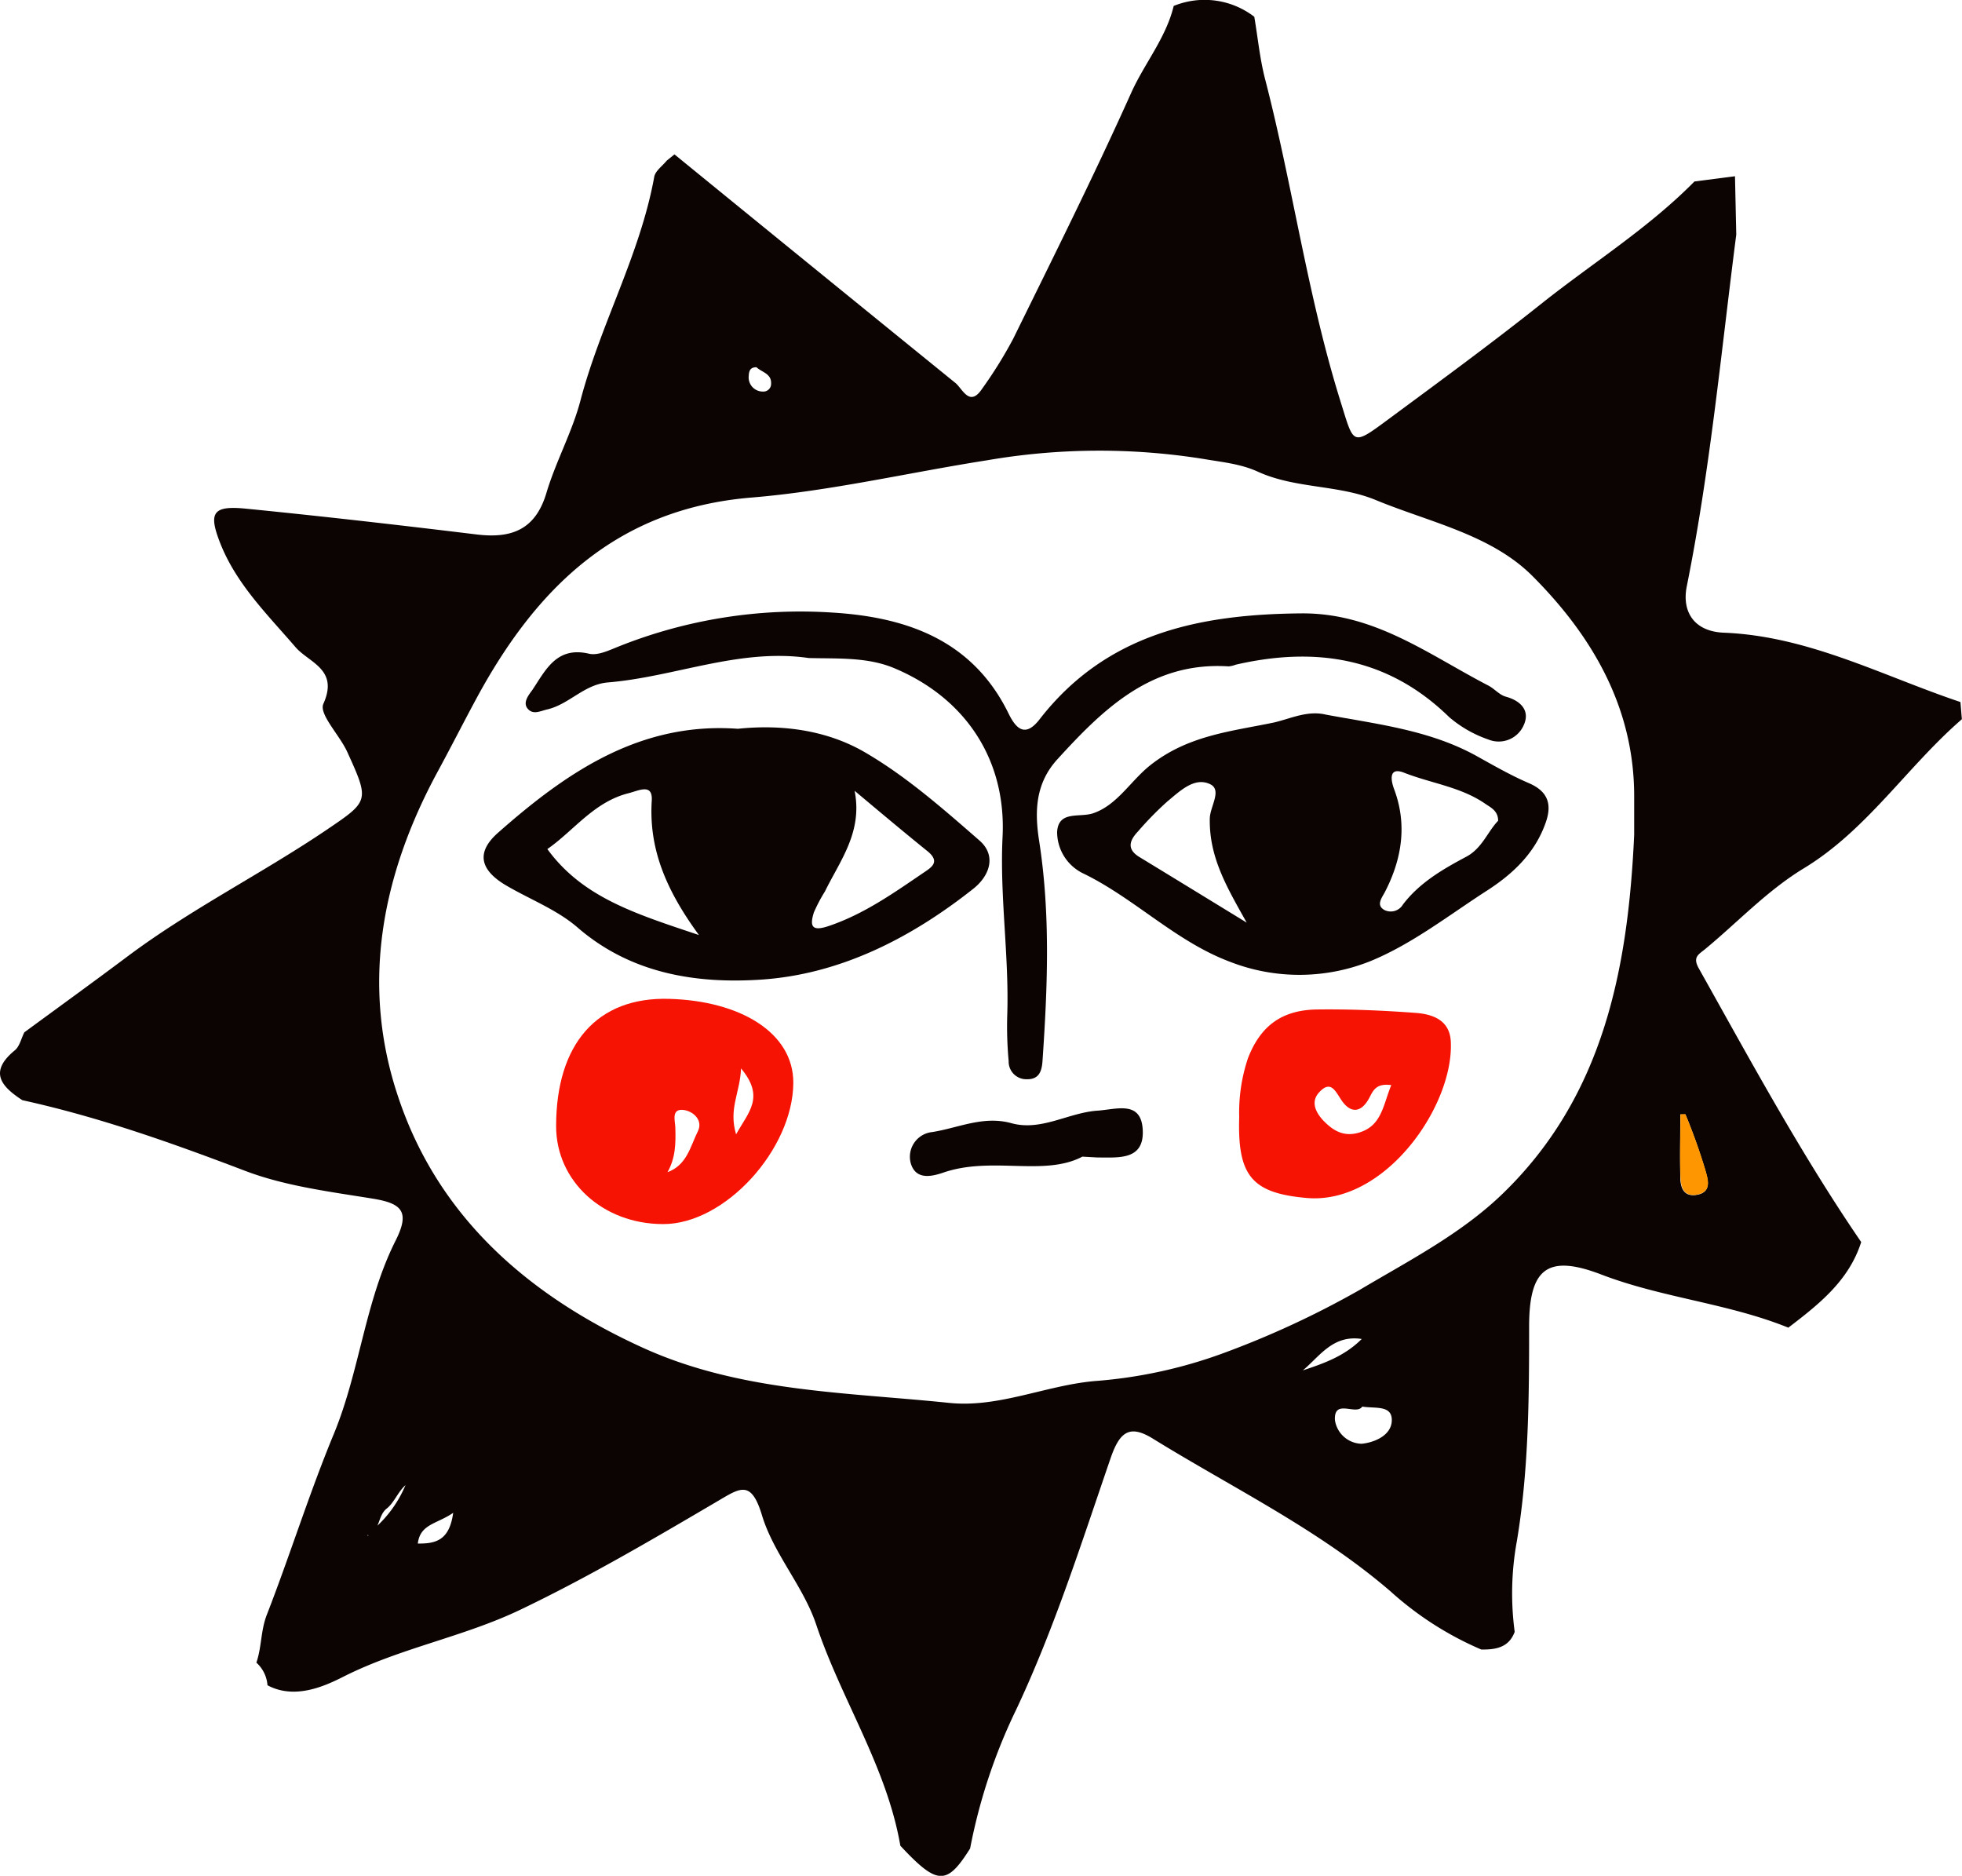
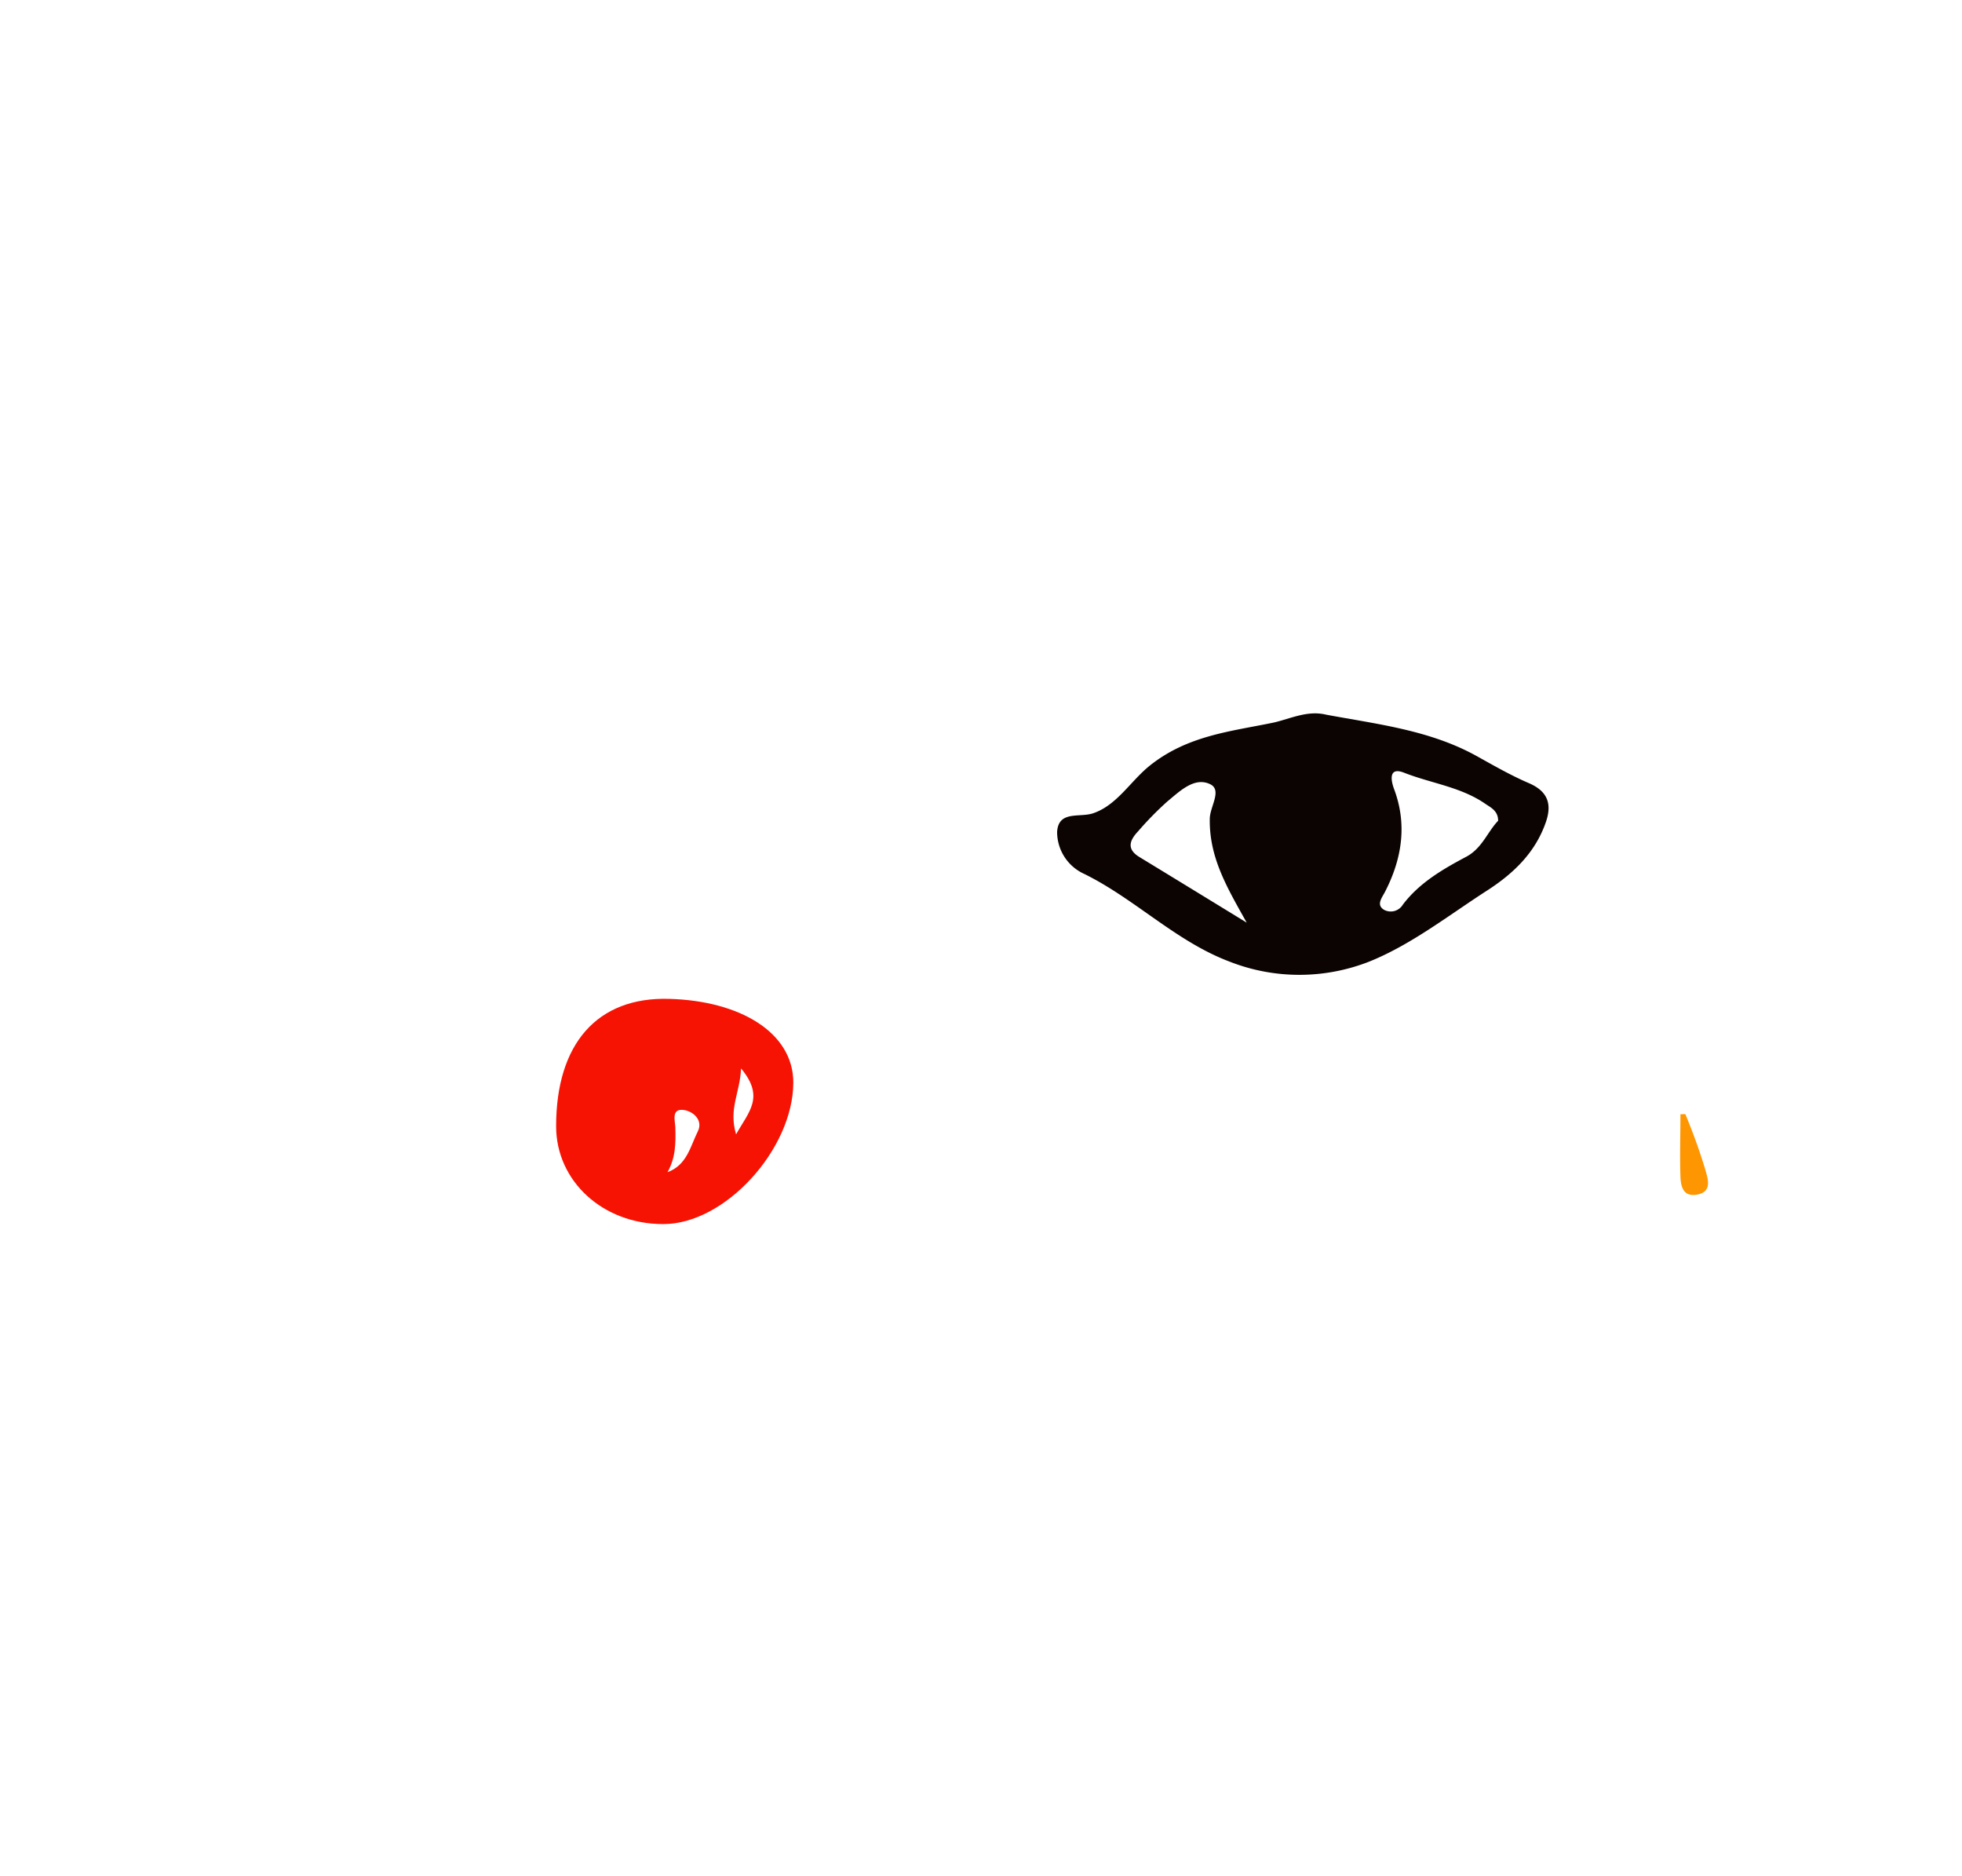
<svg xmlns="http://www.w3.org/2000/svg" viewBox="0 0 277.34 265.11">
  <defs>
    <style>.cls-1{fill:#0b0403;}.cls-2{fill:#fd9601;}.cls-3{fill:#f61304;}</style>
  </defs>
  <title>Asset 73</title>
  <g id="Layer_2" data-name="Layer 2">
    <g id="Layer_1-2" data-name="Layer 1">
-       <path class="cls-1" d="M3.16,155.49c-3-1.95-4.78-4-1.06-7.05.68-.56.9-1.68,1.34-2.54,4.89-3.59,9.81-7.15,14.67-10.79,8.88-6.63,18.81-11.59,28-17.79,6.07-4.11,6.14-4.09,3-11-1.07-2.4-4.06-5.38-3.4-6.85,2.2-4.89-2-5.78-3.93-8-4-4.65-8.4-8.94-10.68-14.78-1.66-4.26-1-5.26,3.66-4.8,10.9,1.08,21.78,2.33,32.65,3.65,4.91.59,8.28-.68,9.83-5.87,1.32-4.44,3.64-8.6,4.81-13.06C84.89,45.8,90.48,36,92.48,25c.15-.85,1.16-1.54,1.77-2.3l1.09-.88Q115.18,38,135.06,54.13c1,.82,2,3.48,3.77.81a61.52,61.52,0,0,0,4.4-7.08c5.67-11.54,11.4-23,16.68-34.76,1.88-4.16,4.91-7.74,6-12.26a11.53,11.53,0,0,1,11.39,1.53c.5,2.92.78,5.91,1.52,8.78,3.92,15.12,6,30.66,10.68,45.62,1.92,6.13,1.55,6.34,6.9,2.38,7.21-5.33,14.45-10.63,21.46-16.21,7.23-5.75,15.13-10.67,21.66-17.29l5.73-.74,0,0q.09,4.13.18,8.25c-2.14,16.6-3.69,33.28-7,49.73-.7,3.53,1,6.36,5.25,6.53,12,.48,22.42,6.11,33.44,9.8l.2,2.43c-7.75,6.71-13.4,15.65-22.34,21.07-5.22,3.17-9.36,7.64-14,11.46-.92.75-1.74,1.1-.83,2.71,7.33,13.07,14.46,26.26,22.94,38.65-1.74,5.48-6,8.81-10.3,12.1-8.52-3.45-17.79-4.2-26.41-7.5-7.81-3-10.27-.72-10.23,7.55,0,10.08-.07,20.19-1.74,30.16a41.05,41.05,0,0,0-.3,12.78c-.83,2.24-2.69,2.52-4.72,2.5a46.17,46.17,0,0,1-12.82-8.21c-10.22-8.8-22.28-14.6-33.61-21.6-3.24-2-4.66-1-5.94,2.68-4.13,12-7.94,24.07-13.36,35.59a79.31,79.31,0,0,0-6.53,19.66c-3.31,5.26-4.63,5.21-9.86-.39-1.93-11.17-8.35-20.65-11.89-31.24-1.8-5.39-6-10-7.65-15.4-1.55-5.19-3.14-3.9-6.39-2-9.12,5.36-18.23,10.71-27.8,15.29-8.07,3.86-16.94,5.39-25,9.46-2.7,1.37-6.91,3.26-10.73,1.21a4.77,4.77,0,0,0-1.57-3.2c.76-2.19.6-4.52,1.48-6.77,3.3-8.48,6-17.19,9.49-25.6,3.66-8.9,4.39-18.73,8.74-27.33,2-4,.88-5.18-3.11-5.85-6.12-1-12.45-1.77-18.18-3.95C24.31,161.54,14,157.87,3.16,155.49Zm48.76,61.34a16.76,16.76,0,0,0,5.4-6.94c-1.1,1-1.61,2.49-2.66,3.32-1.34,1.06-.88,3.27-2.76,3.77l.2.11ZM231,118q0-2.74,0-5.49c0-12.59-6-22.71-14.39-31.11-5.85-5.85-14.54-7.59-22.14-10.73-5.27-2.18-11.37-1.59-16.65-4-2.48-1.13-5.06-1.35-7.66-1.8a93.31,93.31,0,0,0-30.61.18c-11.12,1.74-22.15,4.35-33.33,5.27-19.16,1.58-30.55,12.9-39,28.63-1.81,3.36-3.54,6.77-5.36,10.12-7.92,14.63-10.91,30.15-5.56,46C62,172.15,74.88,183.21,90.92,190.5c13.69,6.22,28.63,6.26,43.23,7.77,7,.73,13.61-2.45,20.55-3.08a67.21,67.21,0,0,0,18.21-3.94,129.26,129.26,0,0,0,19.24-8.92c6.95-4.13,14.23-7.86,20.07-13.44C226.68,155.05,230.13,136.89,231,118Zm-38.46,80.83c-.9,1.23-4-1.2-3.84,1.87a3.91,3.91,0,0,0,3.78,3.35c1.73-.17,4.24-1.15,4.26-3.33S194.36,199.1,192.54,198.79Zm45.69-41.32-.71,0c0,2.94-.07,5.88,0,8.81,0,1.34.36,2.85,2.25,2.56,2.38-.36,1.56-2.39,1.27-3.53A82.56,82.56,0,0,0,238.23,157.46ZM64.06,213.81c-2.3,1.59-4.67,1.57-5,4.34C61.58,218.18,63.53,217.72,64.06,213.81Zm120.1-20.13c3-1,5.88-2,8.33-4.44C188.4,188.61,186.53,191.72,184.16,193.68ZM106.93,51.9c-.85,0-1.06.48-1.09,1.2a2,2,0,0,0,2,2.24A1.09,1.09,0,0,0,109,54.2C109.06,52.79,107.67,52.61,106.93,51.9Z" />
      <path class="cls-2" d="M238.23,157.46a82.56,82.56,0,0,1,2.83,7.86c.3,1.14,1.11,3.17-1.27,3.53-1.89.29-2.2-1.22-2.25-2.56-.1-2.93,0-5.87,0-8.81Z" />
-       <path class="cls-1" d="M104.3,103c6.29-.66,12.57.22,17.85,3.26,5.88,3.4,11.11,8,16.28,12.51,2.47,2.13,1.48,5-.85,6.84-8.84,7-18.85,12.1-30,12.84-9.09.6-18.35-.8-25.93-7.36-2.93-2.54-6.8-4-10.19-6-3.67-2.2-4.17-4.69-1-7.45C80.13,109.11,90.51,102,104.3,103ZM77.37,120c5,6.85,12.45,9.14,21.43,12.15-4.77-6.51-7.09-12.31-6.67-19,.15-2.48-1.81-1.42-3.26-1.05C83.94,113.33,81.08,117.44,77.37,120Zm43.43-8.26c1.17,5.86-2.06,9.89-4.18,14.23a22.51,22.51,0,0,0-1.58,3c-.64,2.06-.19,2.69,2.18,1.88,4.93-1.68,9.08-4.62,13.3-7.49,1.11-.75,2.42-1.51.66-3C127.71,117.56,124.26,114.66,120.8,111.76Z" />
      <path class="cls-1" d="M187.43,101c7.23,1.35,14.64,2.17,21.28,5.84,2.43,1.35,4.86,2.75,7.4,3.84,2.72,1.17,3.3,3,2.38,5.59-1.51,4.3-4.62,7.23-8.28,9.59-5.42,3.49-10.65,7.6-16.55,10a27,27,0,0,1-19.82.06c-7.63-2.87-13.35-8.85-20.58-12.41a6.51,6.51,0,0,1-3.83-5.95c.2-3,3.06-2,5-2.59,3.44-1.11,5.35-4.57,8.12-6.78,5.37-4.28,11.51-4.82,17.54-6.08C182.42,101.57,184.82,100.37,187.43,101Zm24.34,15c0-1.38-1-1.85-1.76-2.36-3.45-2.42-7.69-2.92-11.53-4.43-2-.79-2,.71-1.43,2.28,1.89,5,1.14,9.9-1.29,14.59-.43.82-1.28,1.85-.07,2.53a2,2,0,0,0,2.62-.77c2.36-3.1,5.65-5,9-6.78C209.53,119.85,210.28,117.54,211.77,116ZM176.23,130.4c-2.75-4.92-5.31-9.17-5.22-14.67,0-1.69,1.78-4.05.07-4.89-2.24-1.1-4.33,1-6.09,2.45a46.24,46.24,0,0,0-4.13,4.22c-1.19,1.26-1.64,2.5.21,3.62Q168.65,125.75,176.23,130.4Z" />
-       <path class="cls-1" d="M114.32,93c-9.8-1.42-18.89,2.66-28.39,3.45-3.36.28-5.46,3.08-8.56,3.81-1,.23-2,.81-2.77-.09s.18-2,.66-2.67c1.89-2.83,3.42-6.18,8-5.11,1.28.3,2.92-.52,4.29-1.06a69.25,69.25,0,0,1,30.18-4.75c10.49.65,19.79,3.92,24.85,14.29,1.05,2.15,2.35,3.39,4.35.82,9.43-12.17,22.56-14.87,37-15,10.35-.09,18,5.82,26.47,10.21.86.45,1.56,1.32,2.45,1.56,2.16.59,3.45,2,2.55,4a3.86,3.86,0,0,1-5,2.06,17,17,0,0,1-5.55-3.17c-8.65-8.45-18.89-10-30.17-7.41a3.73,3.73,0,0,1-1,.24c-10.84-.7-17.66,5.94-24.22,13.14-3.08,3.38-3.23,7.3-2.58,11.47,1.62,10.34,1.2,20.71.49,31.08-.09,1.39-.4,2.71-2.25,2.66a2.49,2.49,0,0,1-2.54-2.56,53.78,53.78,0,0,1-.2-6.48c.28-8.43-1.08-16.78-.66-25.24.53-10.86-5.22-19.53-15.18-23.76C122.7,92.83,118.44,93.11,114.32,93Z" />
      <path class="cls-3" d="M93.72,173c-8.51,0-15.11-6.07-15.11-13.83,0-11.58,5.75-18.31,16-18,10,.28,17.56,4.76,17.53,11.88C112.08,162.46,102.45,173.05,93.72,173Zm.6-7.32c2.79-1,3.26-3.66,4.32-5.78.74-1.48-.48-2.72-1.83-3-2-.36-1.38,1.47-1.35,2.42C95.53,161.56,95.51,163.66,94.33,165.71ZM104.75,151c-.14,3.49-1.79,5.66-.7,9.32C105.82,157.13,108.15,155.08,104.75,151Z" />
-       <path class="cls-3" d="M175.17,157.87a24.06,24.06,0,0,1,1.24-8.32c1.76-4.53,4.75-6.82,9.8-6.88,4.64-.06,9.25.14,13.86.48,2.52.18,4.78,1.06,5,3.9.58,9-9.16,23.26-20.38,22.26C176.93,168.62,174.91,166.16,175.17,157.87Zm21.49-4.51c-2.23-.31-2.59.87-3.15,1.89-1.09,2-2.56,2.15-3.84.31-.89-1.29-1.53-3-3.2-1.18-1.19,1.29-.57,2.76.6,4,1.35,1.4,2.81,2.28,4.86,1.74C195.33,159.22,195.49,156.2,196.66,153.37Z" />
-       <path class="cls-1" d="M153,163.47c-5.42,2.85-12.79-.1-19.64,2.25-1.72.59-3.92,1.06-4.62-1.32a3.51,3.51,0,0,1,3-4.4c3.7-.57,7.24-2.36,11.22-1.26,4.22,1.17,8.06-1.49,12.18-1.77,2.73-.18,6.28-1.53,6.4,2.91.11,4.06-3.37,3.71-6.21,3.71C155,163.59,154.71,163.56,153,163.47Z" />
    </g>
  </g>
</svg>